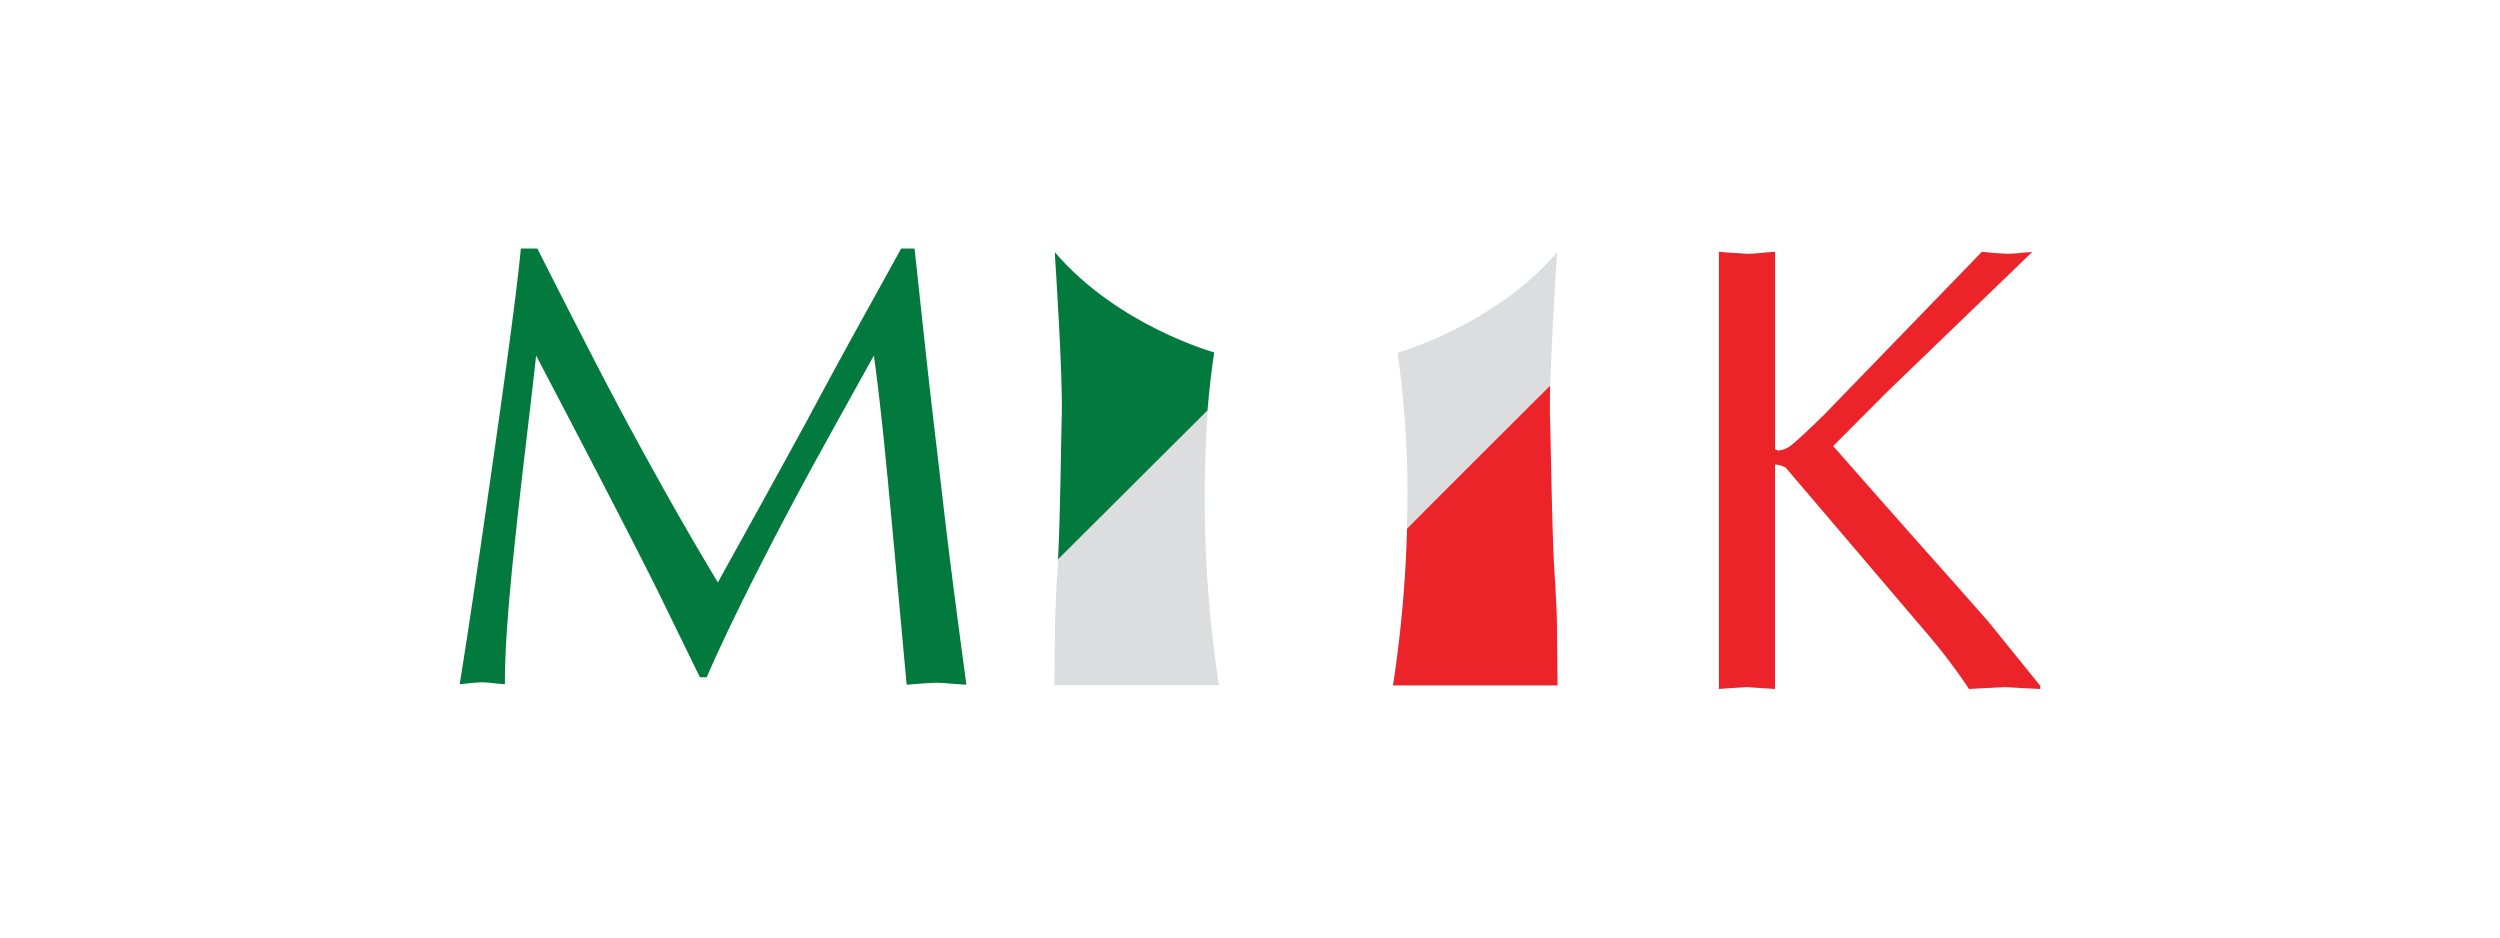
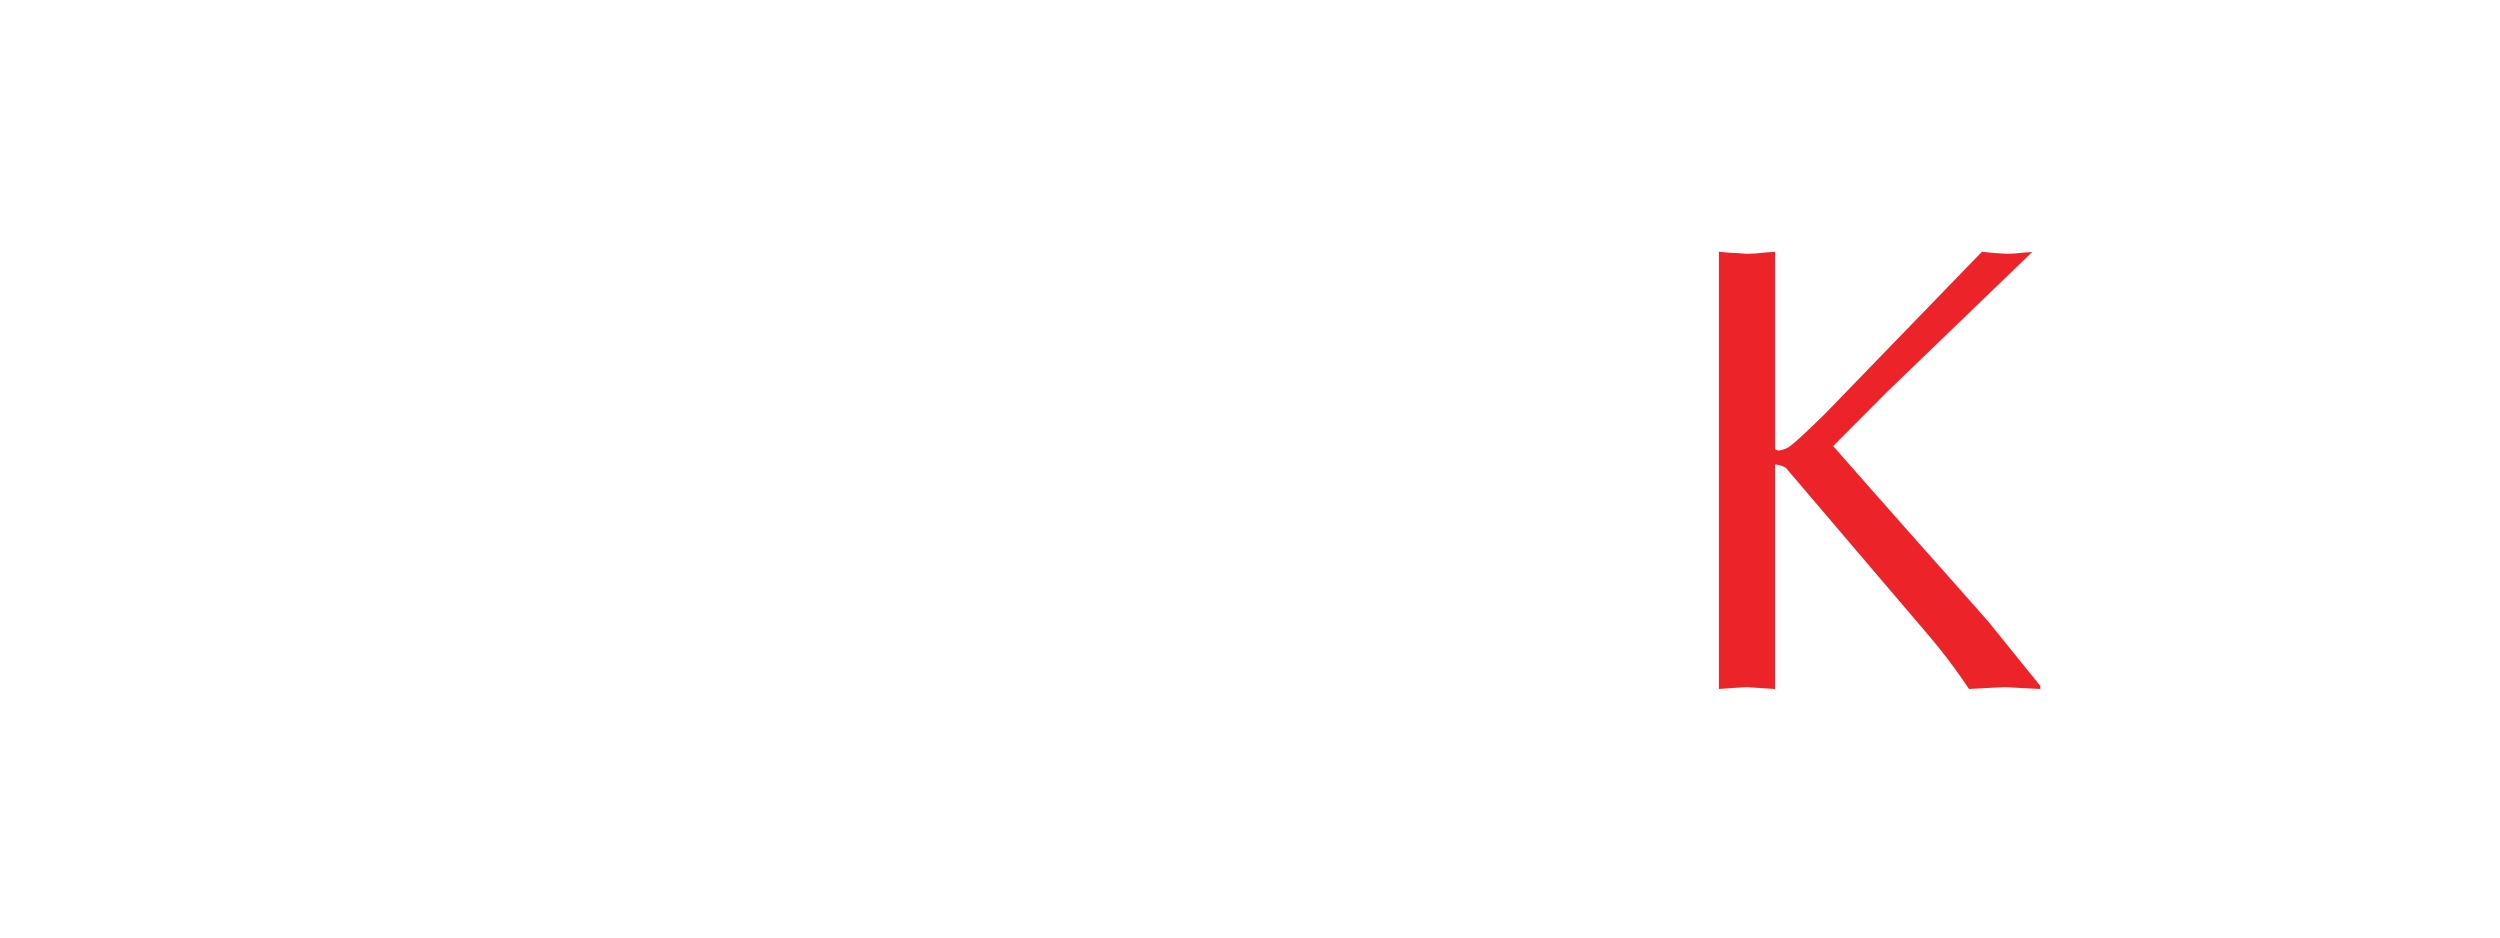
<svg xmlns="http://www.w3.org/2000/svg" id="bbc00db8-318b-44f1-8073-fe3b7c9ca613" data-name="Слой 20" viewBox="0 0 320 120">
-   <path d="M199.268,32.337c-8.045,9.36-20.386,12.813-20.386,12.813a126.282,126.282,0,0,1,1.187,22.632S196.557,51.2,198.439,49.345h0c.169-6.117.769-15.416.769-15.416.061-.776.074-1.592.074-1.592" style="fill:#dcddde" />
-   <path d="M198.439,49.345c-1.875,1.861-15.929,15.875-18.336,18.336a160.573,160.573,0,0,1-1.801,20.049h21.061c0-.728-.081-8.274-.081-8.274,0-.674-.223-4.997-.223-4.997-.384-4.431-.519-16.556-.674-21.58,0-.924,0-2.158.034-3.554" style="fill:#ec2429" />
-   <path d="M154.565,52.528,135.446,71.599c-.061,1.106-.115,2.084-.175,2.826,0,0-.223,4.363-.223,4.997,0,0-.081,7.553-.088,8.281h21.06a158.914,158.914,0,0,1-1.416-35.182" style="fill:#dcddde" />
-   <path d="M154.565,52.528c.202-2.475.479-4.943.856-7.418,0,0-12.341-3.406-20.386-12.813,0,0,0,.823.074,1.605,0,0,.91,13.986.802,18.956-.115,4.201-.189,13.278-.486,18.741Z" style="fill:#027a3e" />
-   <path d="M117.063,31.811q1.126,10.453,1.605,14.836t1.544,13.346q1.032,9.037,1.875,15.51t1.612,12.139q-.836-.04-2.023-.142t-1.801-.101q-.641,0-1.949.101l-1.875.142q-.56-6.09-1.436-15.726t-1.531-16.063q-.674-6.42-1.227-10.345-4.006,7.209-6.885,12.429T99.381,68.362q-2.697,5.186-4.882,9.637t-4.046,8.693h-.863L85.085,77.466q-3.621-7.465-16.461-31.952-.297,2.745-1.214,10.513t-1.511,13.386q-.6,5.624-.937,10.116t-.337,8.052q-.62-.04-1.524-.142a13.341,13.341,0,0,0-1.349-.101q-.539,0-1.511.101l-1.396.142q1.733-10.851,4.518-30.401t3.304-25.37h2.111q4.046,8.005,7.614,14.91t7.405,13.798q3.79,6.879,8.092,14.034.674-1.234,3.803-6.879t7.418-13.487q4.222-7.883,6.986-12.867t5.253-9.509Z" style="fill:#027a3e" />
  <path d="M241.598,50.114l-6.953,6.98,4.93,5.604,4.95,5.604,5.395,6.069,4.606,5.22,6.629,8.194v.405l-2.401-.121-2.124-.121-2.36.121-2.239.121a73.763,73.763,0,0,0-5.644-7.418L228.576,59.865a3.54,3.54,0,0,0-1.214-.398h-.162V88.189l-1.881-.121-1.72-.121-1.881.121-1.699.121V32.216l1.032.108,1.443.081,1.106.081,1.052-.04,1.436-.135,1.119-.081v25.275l.398.162a3.021,3.021,0,0,0,1.632-.641c.776-.614,2.219-1.962,4.35-4.046l20.096-20.75,1.666.162,1.585.094.971-.04,1.187-.121,1.032-.067L241.598,50.114Z" style="fill:#ec2429" />
</svg>